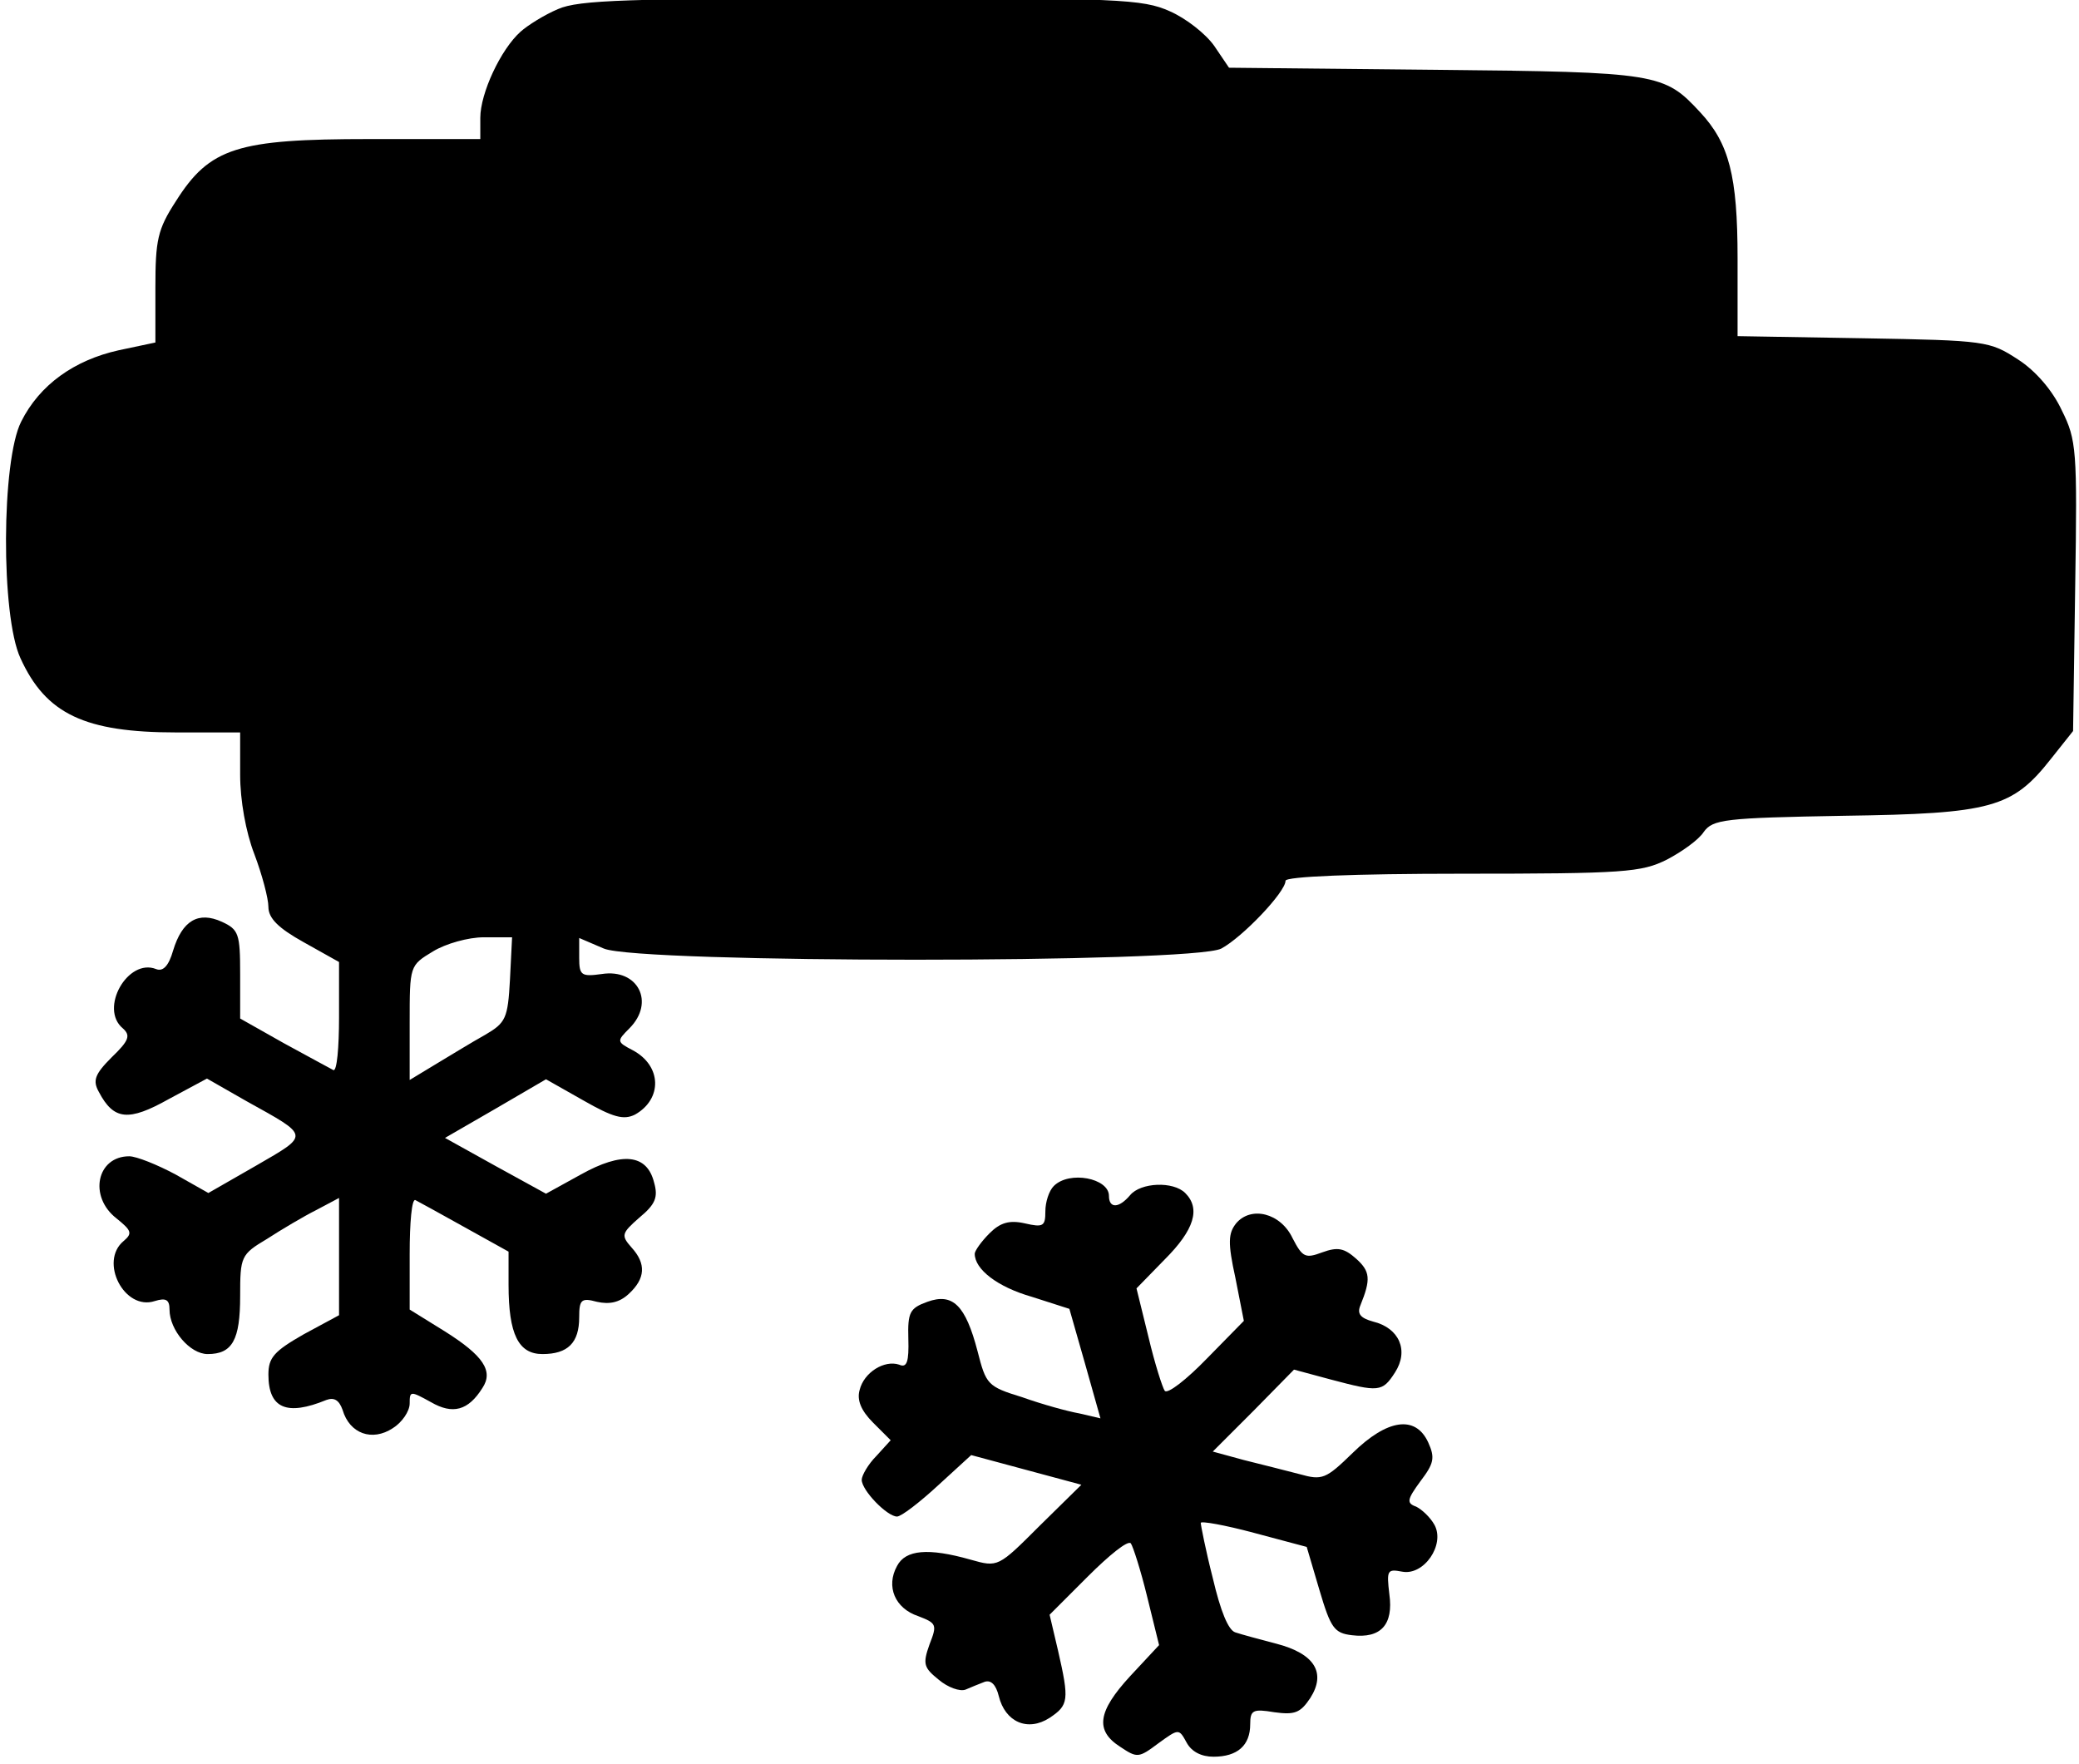
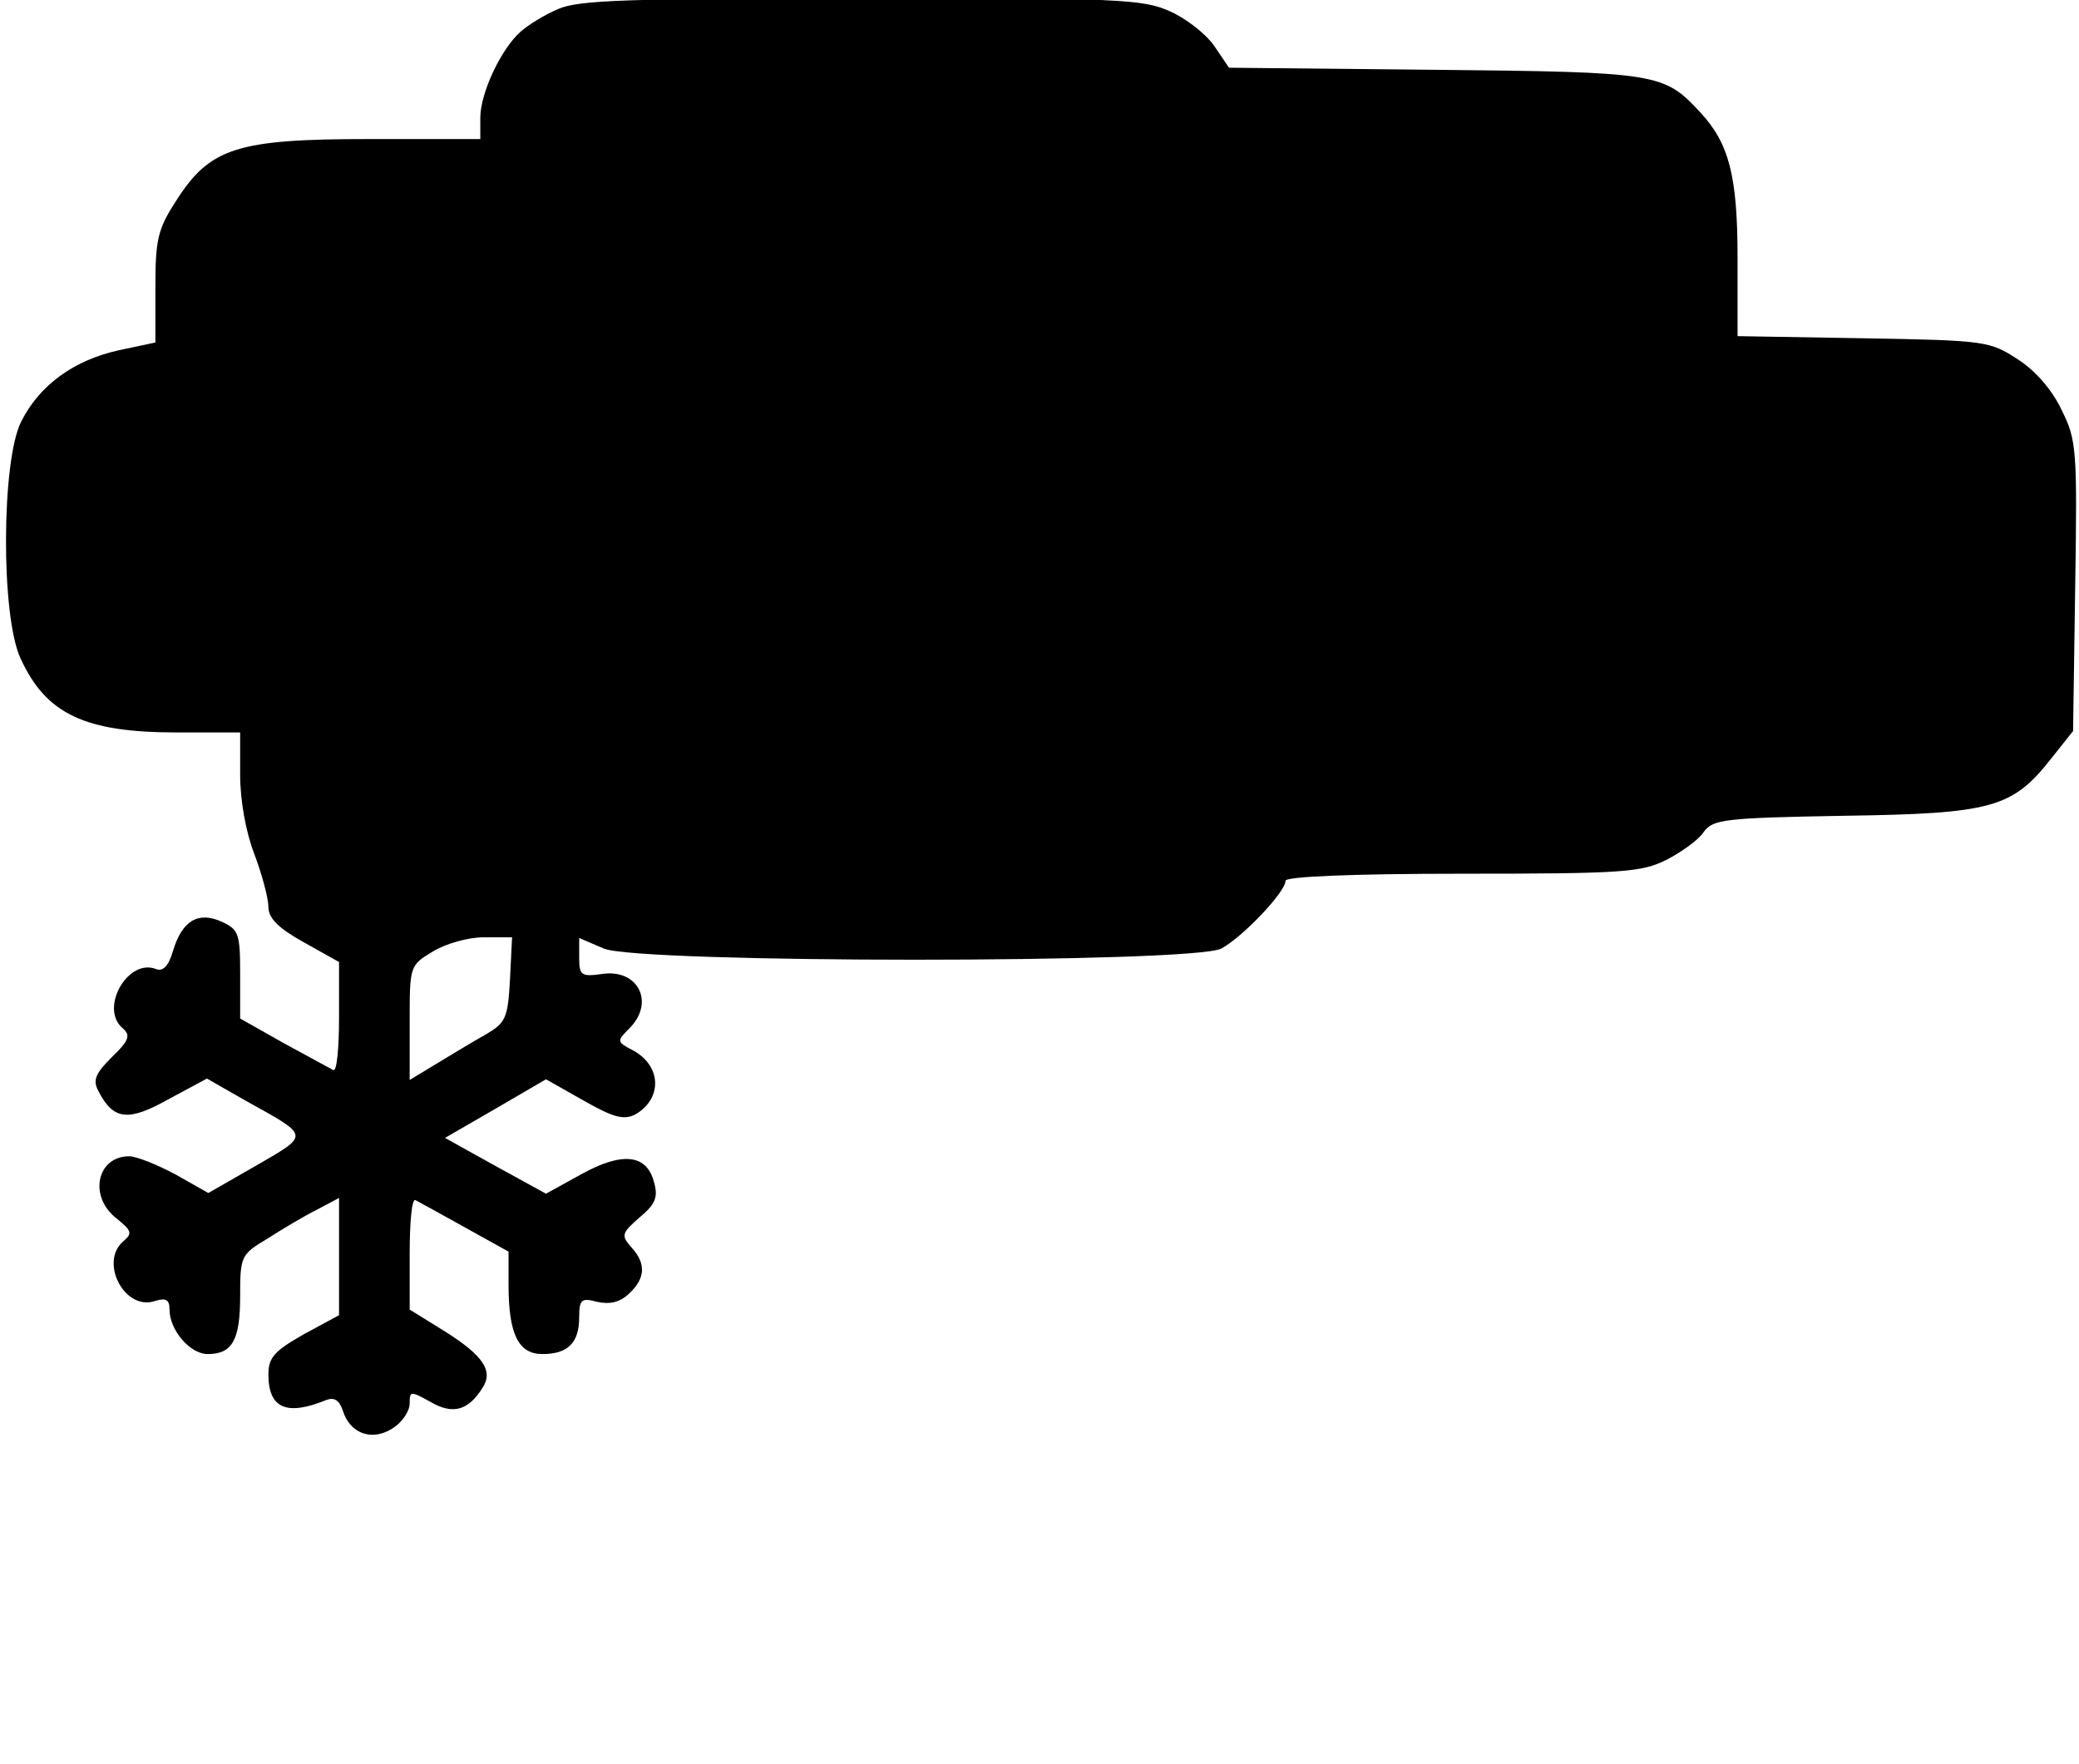
<svg xmlns="http://www.w3.org/2000/svg" version="1.0" width="468pt" height="397pt" viewBox="0 0 468 397" preserveAspectRatio="xMidYMid meet">
  <g transform="translate(0,397) scale(0.159,-0.159)" fill="#000000" stroke="none">
    <path d="M790 2484 c-19 -8 -43 -23 -53 -32 -28 -25 -57 -87 -57 -122 l0 -30 -157 0 c-187 0 -226 -12 -274 -88 -26 -40 -29 -55 -29 -123 l0 -77 -52 -11 c-63 -14 -112 -49 -138 -101 -28 -55 -29 -275 -1 -335 36 -79 91 -105 221 -105 l90 0 0 -60 c0 -36 8 -81 20 -112 11 -29 20 -63 20 -75 0 -16 14 -30 50 -50 l50 -28 0 -78 c0 -43 -3 -77 -8 -75 -4 2 -35 19 -70 38 l-62 35 0 63 c0 57 -2 63 -26 74 -33 15 -56 2 -69 -41 -6 -21 -14 -30 -24 -26 -40 16 -81 -56 -47 -84 11 -10 9 -17 -16 -41 -24 -24 -27 -33 -18 -49 21 -40 42 -42 99 -10 l54 29 56 -32 c90 -50 90 -47 14 -91 l-68 -39 -46 26 c-26 14 -56 26 -66 26 -46 0 -58 -57 -18 -88 21 -17 23 -21 10 -32 -35 -29 1 -99 44 -85 16 5 21 2 21 -12 0 -29 29 -63 54 -63 35 0 46 20 46 82 0 56 1 59 38 81 20 13 52 32 70 41 l32 17 0 -83 0 -83 -50 -27 c-42 -24 -50 -33 -50 -57 0 -48 26 -59 82 -36 11 4 18 0 23 -14 10 -34 42 -45 71 -26 13 8 24 24 24 35 0 18 1 18 30 2 31 -18 53 -12 73 20 16 24 1 46 -53 80 l-50 31 0 79 c0 44 3 78 8 76 4 -2 35 -19 69 -38 l63 -35 0 -47 c0 -70 14 -98 48 -98 36 0 52 16 52 52 0 25 3 28 25 22 18 -4 32 -1 45 11 24 22 25 43 4 66 -15 17 -14 20 11 42 23 19 27 29 21 50 -10 40 -45 44 -104 11 l-49 -27 -71 39 -72 40 71 41 72 42 53 -30 c42 -24 57 -28 73 -20 39 22 38 69 -3 91 -23 12 -23 13 -5 31 37 37 12 85 -39 77 -29 -4 -32 -2 -32 23 l0 28 35 -15 c51 -21 833 -21 874 0 30 16 91 80 91 96 0 6 96 10 250 10 230 0 254 2 290 20 21 11 45 28 52 39 13 18 29 20 198 23 210 3 239 11 294 81 l31 39 3 205 c3 193 2 207 -19 249 -13 28 -37 56 -62 72 -40 26 -45 27 -219 30 l-178 3 0 110 c0 117 -12 163 -53 207 -51 55 -59 57 -374 60 l-293 3 -21 31 c-12 17 -40 39 -63 49 -38 17 -72 19 -436 18 -329 0 -401 -2 -430 -15z m-68 -1374 c-3 -55 -6 -61 -35 -78 -18 -10 -49 -29 -69 -41 l-38 -23 0 81 c0 81 0 81 33 101 18 11 50 20 72 20 l40 0 -3 -60z" />
-     <path d="M1492 818 c-7 -7 -12 -23 -12 -36 0 -21 -3 -23 -29 -17 -22 5 -35 1 -50 -14 -12 -12 -21 -25 -21 -29 0 -22 32 -47 81 -61 l53 -17 22 -77 22 -78 -30 7 c-17 3 -53 13 -81 23 -49 15 -51 18 -63 65 -17 65 -35 83 -71 70 -25 -9 -28 -15 -27 -52 1 -33 -2 -42 -13 -37 -21 7 -50 -11 -56 -36 -4 -14 2 -29 19 -46 l25 -25 -20 -22 c-12 -12 -21 -28 -21 -34 0 -15 36 -52 50 -52 6 0 32 20 58 44 l47 43 78 -21 78 -21 -59 -58 c-59 -59 -59 -59 -98 -48 -60 17 -92 14 -104 -9 -16 -29 -3 -60 30 -71 26 -10 27 -12 16 -40 -10 -28 -8 -33 13 -50 13 -11 30 -17 38 -14 7 3 19 8 27 11 9 3 16 -4 20 -20 9 -37 41 -51 72 -31 27 18 28 25 12 95 l-12 51 54 54 c30 30 57 52 61 47 3 -4 14 -38 23 -75 l17 -69 -41 -44 c-46 -50 -50 -77 -14 -100 24 -16 26 -16 54 5 29 21 29 21 40 1 7 -13 21 -20 38 -20 34 0 52 16 52 46 0 20 4 22 34 17 29 -4 37 -1 51 20 23 36 6 63 -48 77 -23 6 -49 13 -58 16 -10 3 -21 30 -32 77 -10 39 -17 75 -17 78 0 3 34 -3 75 -14 l75 -20 18 -61 c16 -54 21 -61 46 -64 41 -5 59 15 53 58 -4 34 -3 36 18 32 31 -6 61 38 46 66 -6 11 -18 22 -26 26 -14 5 -13 10 6 36 19 25 21 33 11 55 -18 39 -58 33 -107 -15 -38 -37 -43 -39 -75 -30 -19 5 -55 14 -79 20 l-44 12 58 58 57 58 52 -14 c68 -18 73 -18 91 10 20 31 6 63 -31 72 -18 5 -23 11 -18 23 15 37 14 48 -6 66 -17 15 -26 17 -48 9 -24 -9 -28 -7 -42 20 -17 36 -59 46 -80 21 -11 -14 -12 -27 -1 -77 l12 -61 -52 -53 c-29 -30 -56 -51 -60 -46 -3 4 -14 38 -23 76 l-17 69 40 41 c42 42 51 72 29 94 -17 17 -63 15 -78 -3 -16 -19 -30 -19 -30 -1 0 25 -56 36 -78 14z" />
  </g>
</svg>